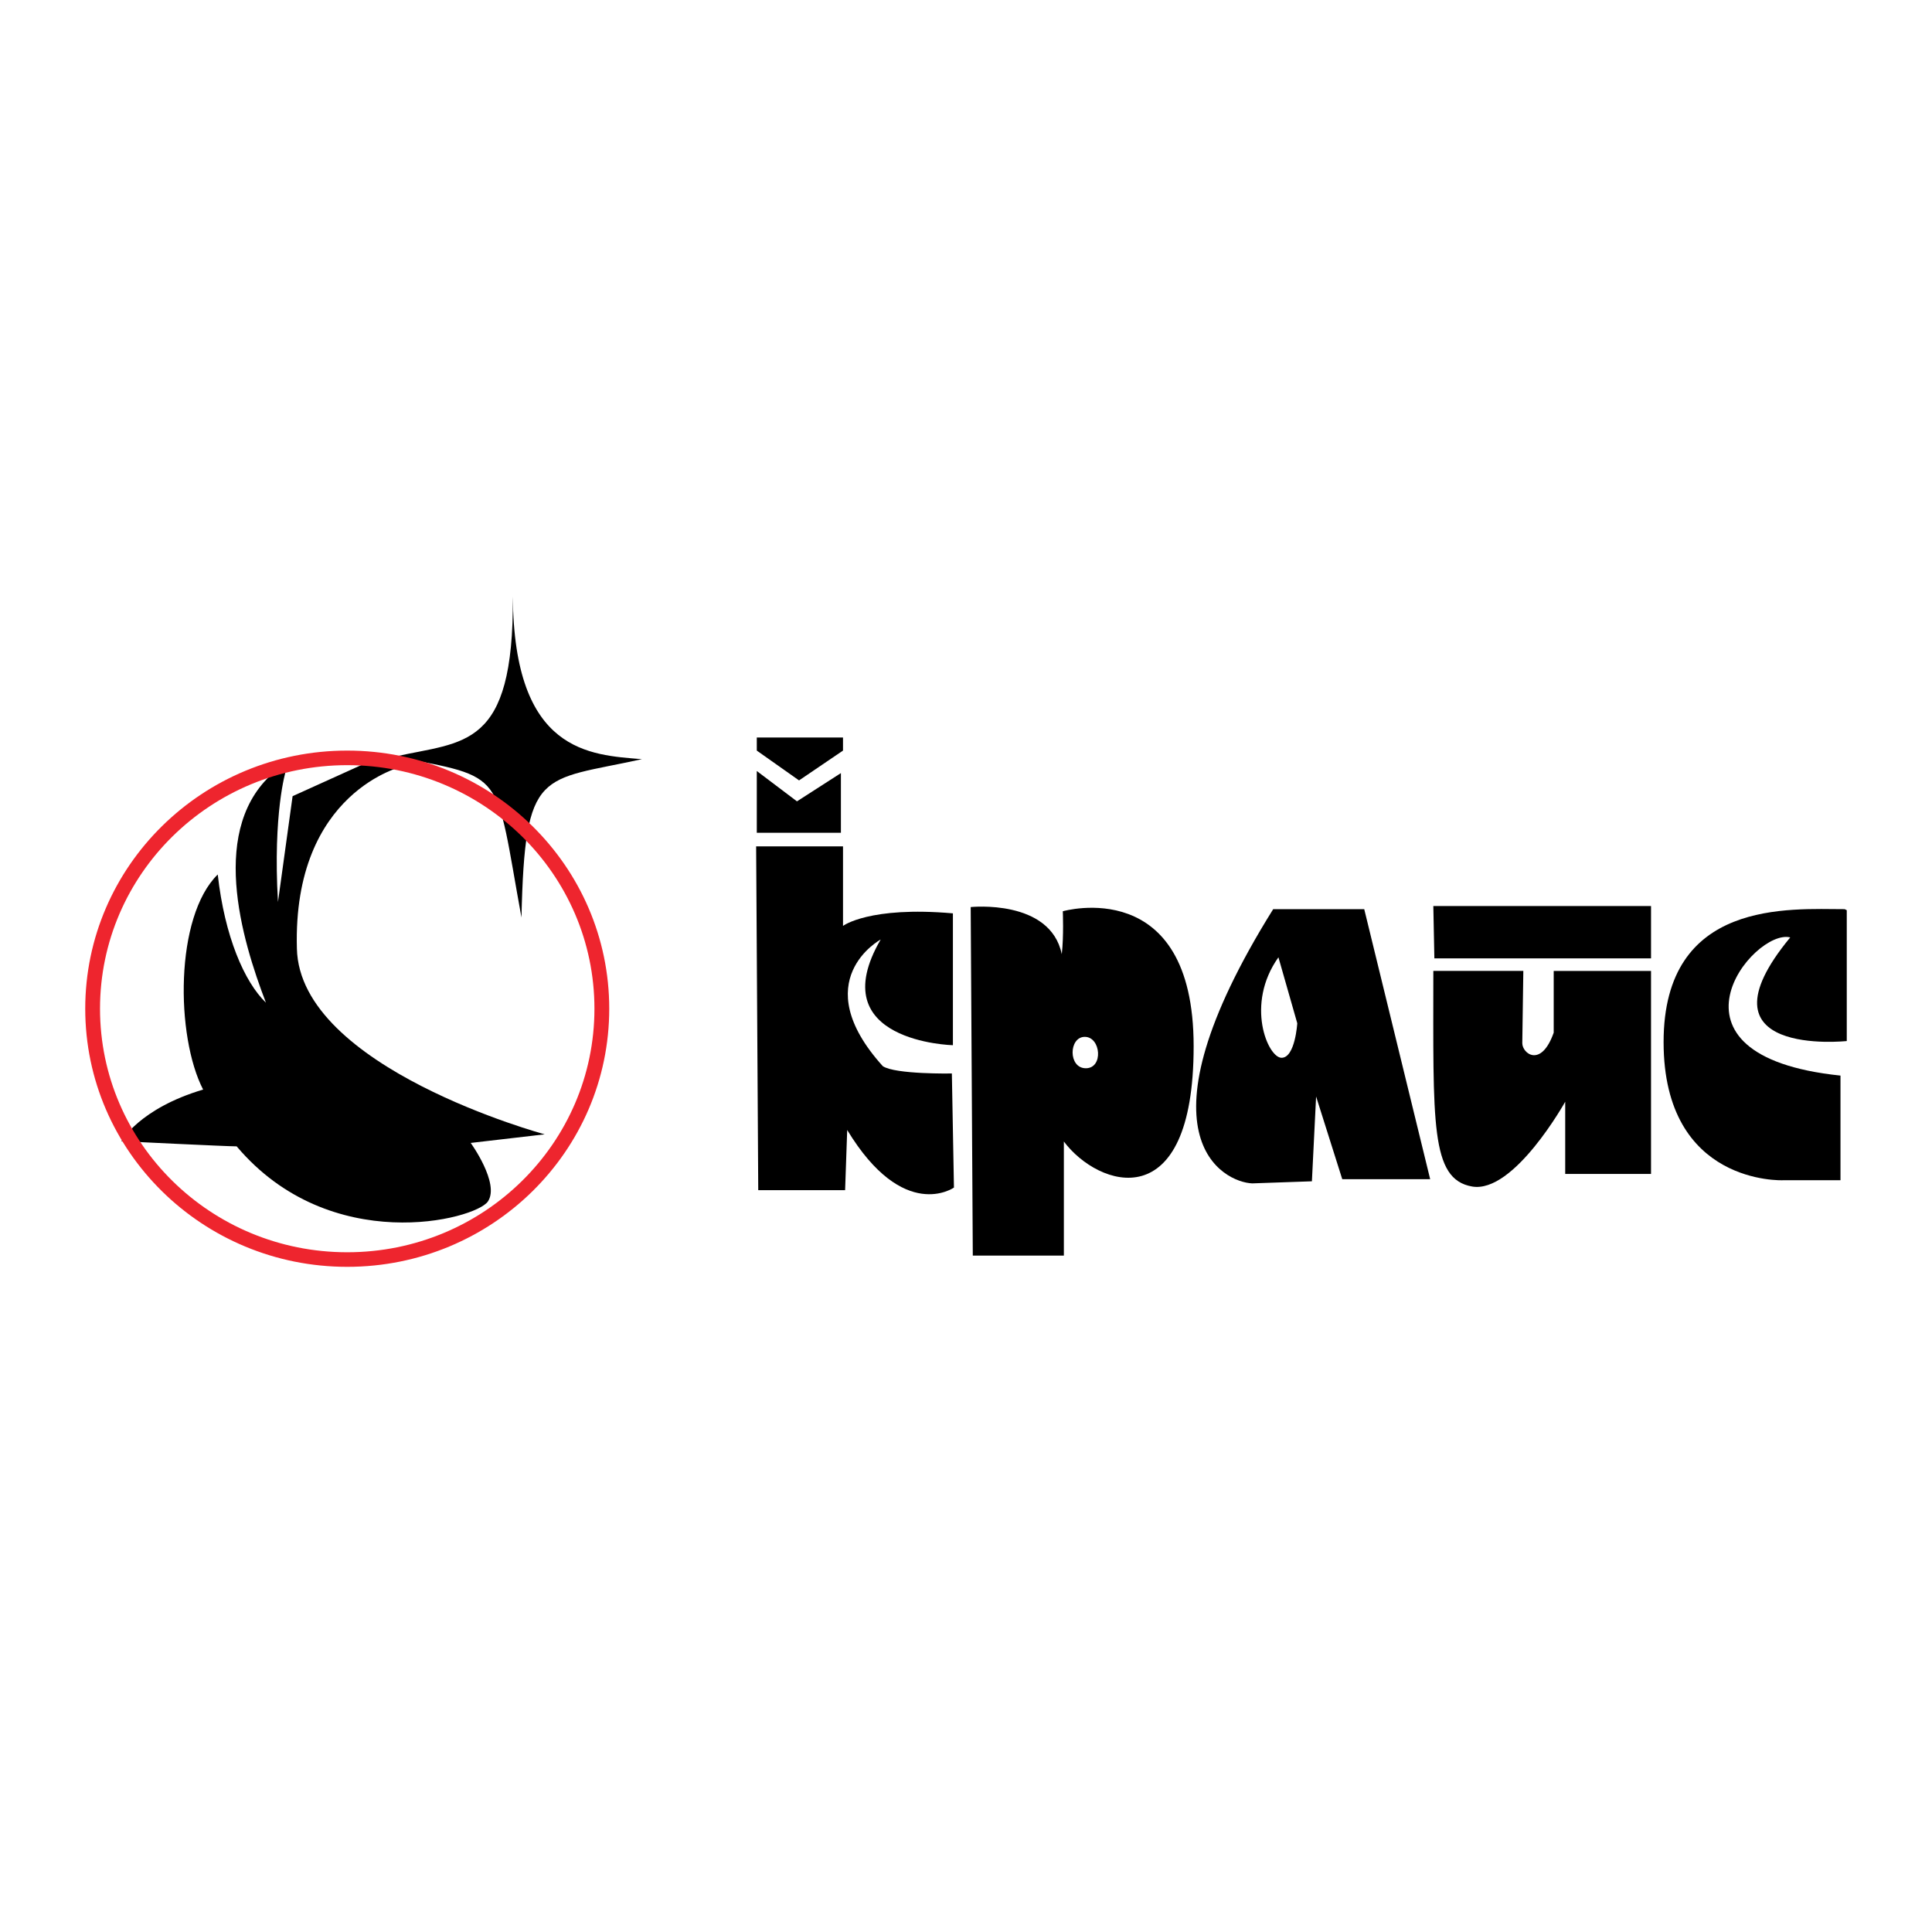
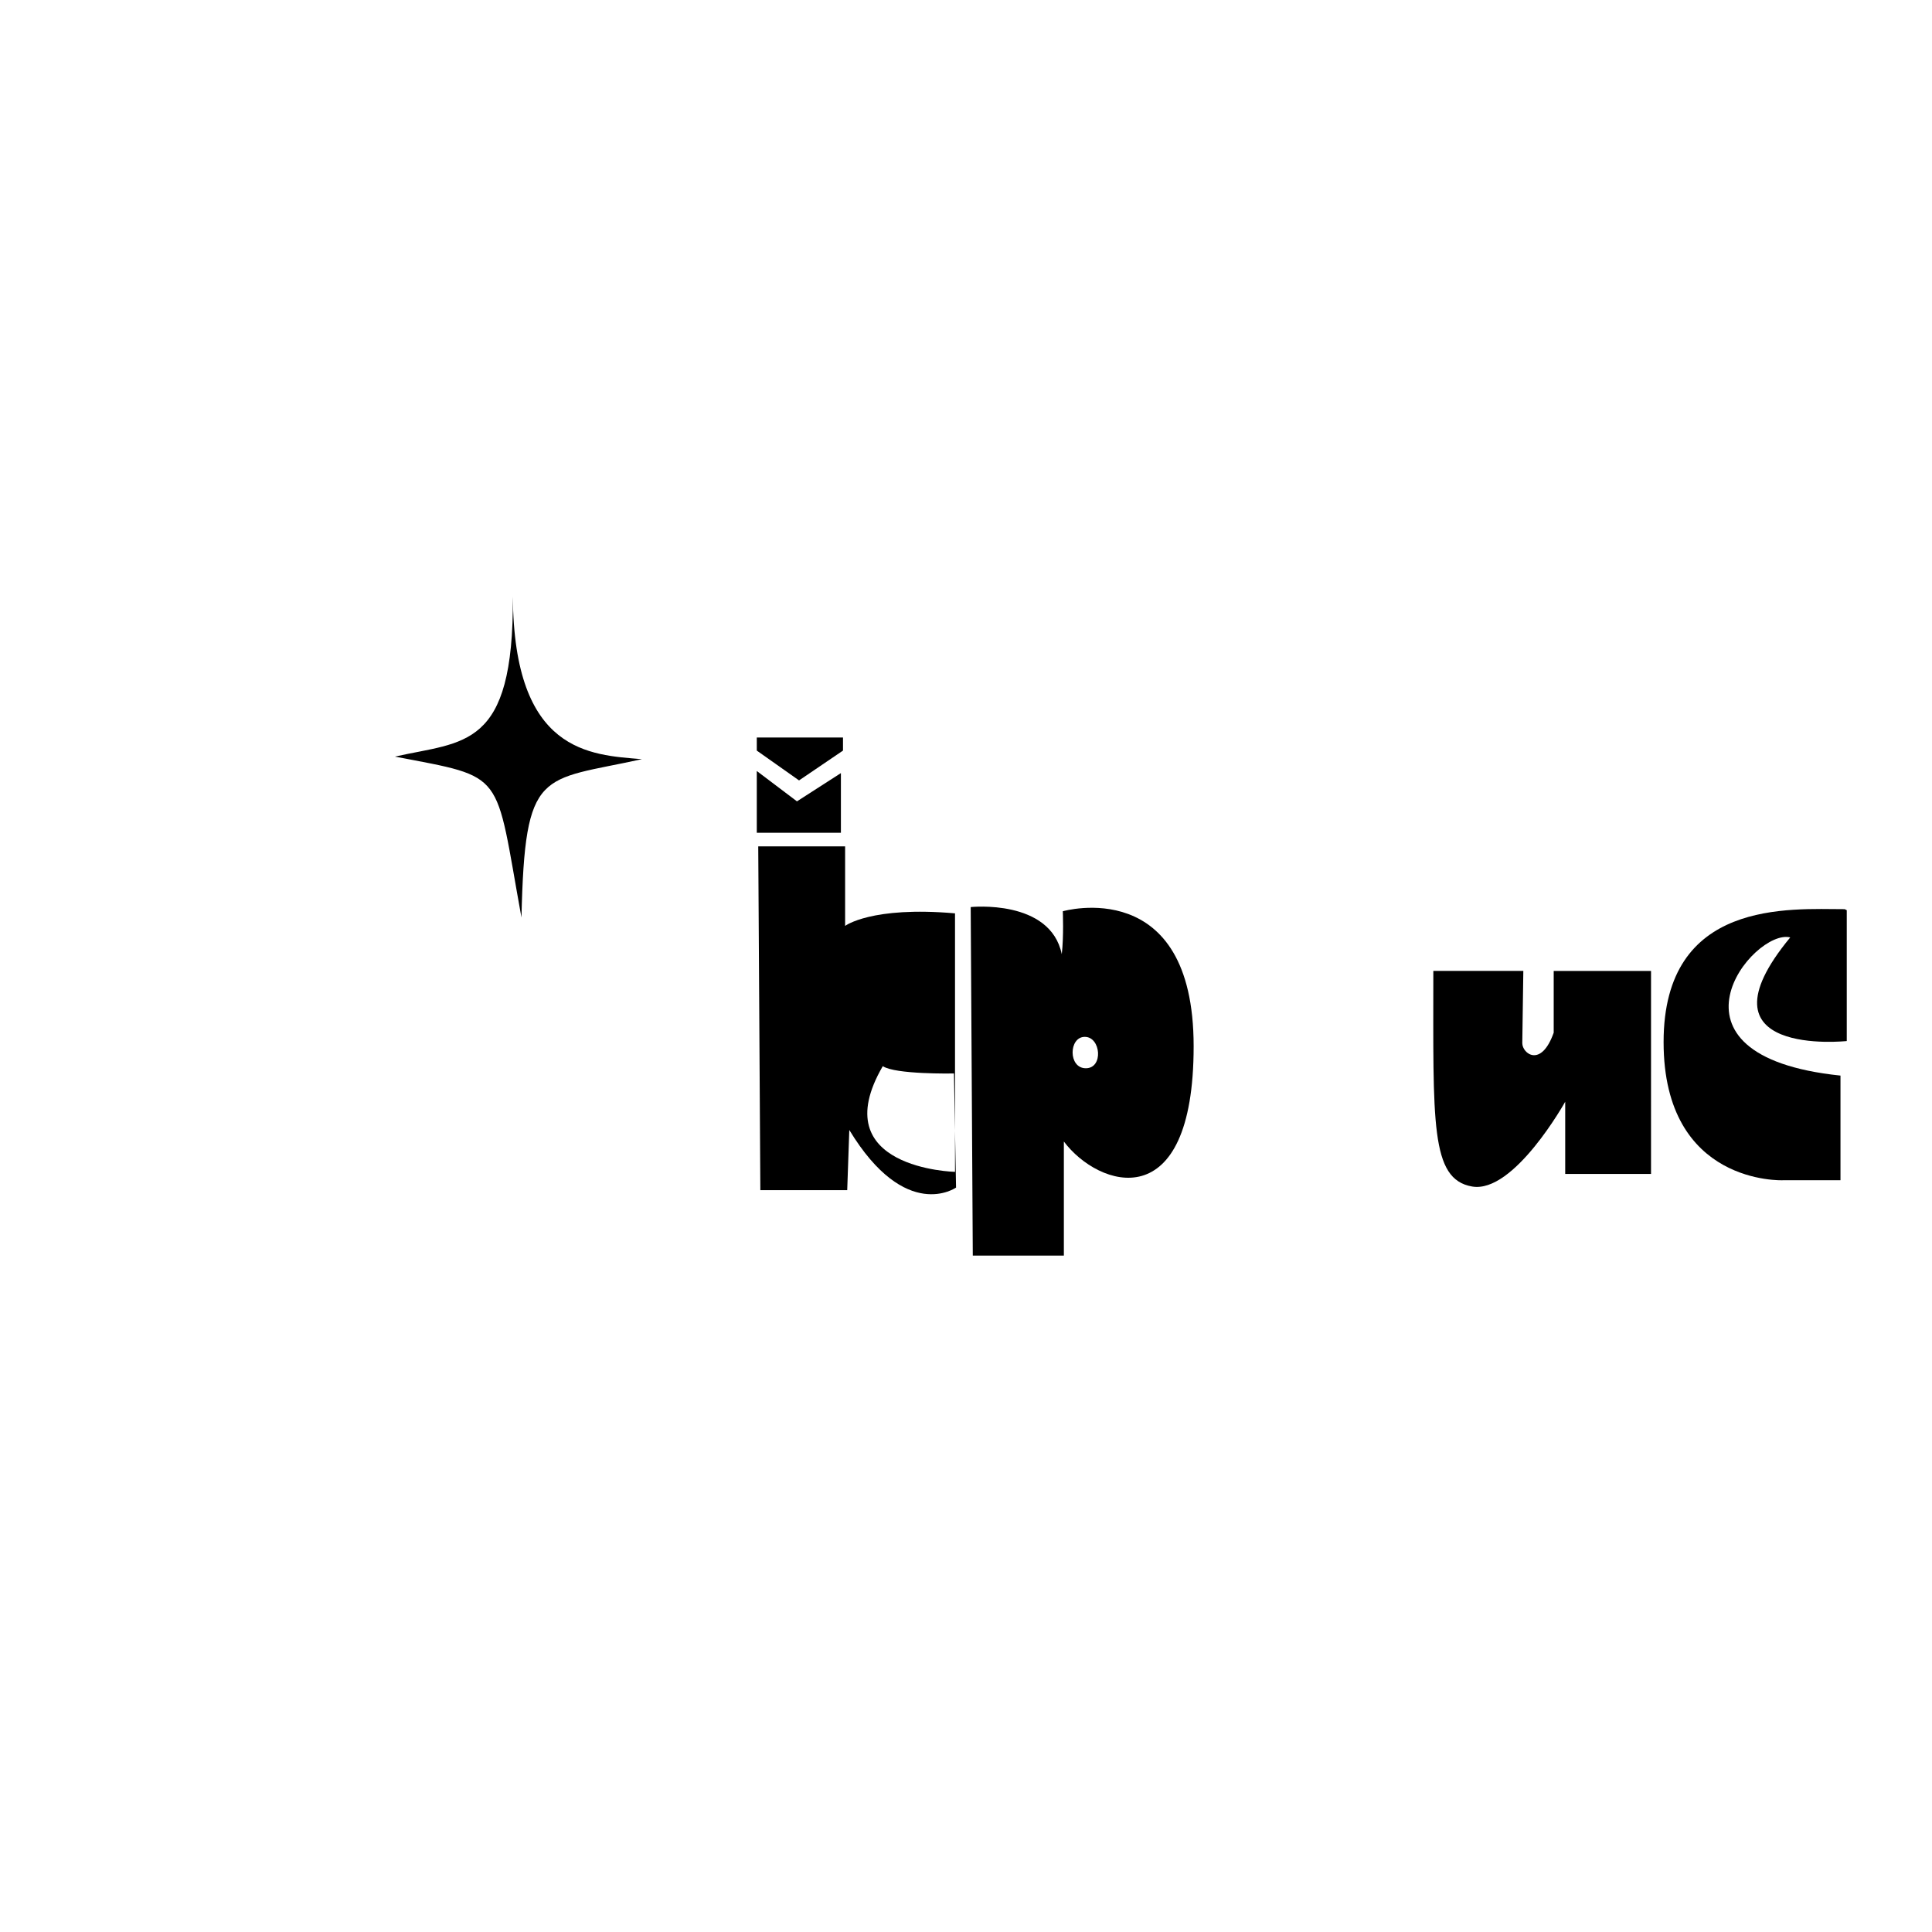
<svg xmlns="http://www.w3.org/2000/svg" version="1.0" id="Layer_1" x="0px" y="0px" width="192.756px" height="192.756px" viewBox="0 0 192.756 192.756" enable-background="new 0 0 192.756 192.756" xml:space="preserve">
  <g>
    <polygon fill-rule="evenodd" clip-rule="evenodd" fill="#FFFFFF" points="0,0 192.756,0 192.756,192.756 0,192.756 0,0  " />
    <path fill-rule="evenodd" clip-rule="evenodd" d="M51.168,59.519c0.103,15.592,7.696,15.796,12.877,16.224   C53.916,77.975,52.37,76.515,52.027,91.54c-2.698-14.792-1.432-13.899-12.621-16.054C46.275,73.925,51.268,74.811,51.168,59.519   L51.168,59.519z" />
-     <path fill-rule="evenodd" clip-rule="evenodd" d="M40.266,76.43c0,0-11.074,2.489-10.645,18.199   c0.258,11.934,24.724,18.543,24.724,18.543l-7.382,0.858c0,0,2.917,4.034,1.717,5.837c-1.202,1.803-15.71,5.58-25.068-5.494   c-1.029,0-11.502-0.514-11.502-0.514s1.802-3.264,8.155-5.152c-2.747-5.321-2.833-17.254,1.459-21.46   c0.688,6.181,2.661,10.73,4.808,12.79c-2.404-6.266-5.839-17.598,1.029-23.178c0,0.086,0.944,0.086,0.944,0.086   s-1.288,4.206-0.772,13.048l1.459-10.558l8.155-3.692L40.266,76.43L40.266,76.43z" />
-     <path fill-rule="evenodd" clip-rule="evenodd" fill="#EE252E" d="M34.643,74.886c-14.437,0-26.139,11.529-26.139,25.753   c0,14.224,11.703,25.753,26.139,25.753c14.437,0,26.141-11.529,26.141-25.753C60.784,86.415,49.08,74.886,34.643,74.886   L34.643,74.886z M34.643,124.938c-13.622,0-24.664-10.879-24.664-24.299c0-13.421,11.042-24.299,24.664-24.299   s24.664,10.878,24.664,24.299C59.307,114.059,48.265,124.938,34.643,124.938L34.643,124.938z" />
    <polygon fill-rule="evenodd" clip-rule="evenodd" points="84.106,74.886 84.106,73.582 75.505,73.582 75.505,74.886 79.721,77.862    84.106,74.886  " />
    <polygon fill-rule="evenodd" clip-rule="evenodd" points="83.897,77.132 79.513,79.951 75.505,76.923 75.505,83.084 83.897,83.084    83.897,77.132  " />
-     <path fill-rule="evenodd" clip-rule="evenodd" d="M88.076,106.371c-7.727-8.562-0.21-12.636-0.21-12.636   c-5.952,10.234,7.206,10.546,7.206,10.546V91.125c-8.354-0.731-10.965,1.252-10.965,1.252v-7.937h-8.667l0.21,34.304h8.667   l0.208-6.005c5.639,9.294,10.651,5.744,10.651,5.744l-0.208-11.382C94.967,107.103,89.328,107.205,88.076,106.371L88.076,106.371z" />
+     <path fill-rule="evenodd" clip-rule="evenodd" d="M88.076,106.371c-5.952,10.234,7.206,10.546,7.206,10.546V91.125c-8.354-0.731-10.965,1.252-10.965,1.252v-7.937h-8.667l0.21,34.304h8.667   l0.208-6.005c5.639,9.294,10.651,5.744,10.651,5.744l-0.208-11.382C94.967,107.103,89.328,107.205,88.076,106.371L88.076,106.371z" />
    <path fill-rule="evenodd" clip-rule="evenodd" d="M106.037,90.916c0,0,0.104,2.507-0.104,4.282c-1.148-5.535-9.086-4.7-9.086-4.7   l0.209,34.774h9.086c0,0,0-8.146,0-11.383c3.444,4.595,12.948,7.728,12.948-9.502C119.09,87.157,106.037,90.916,106.037,90.916   L106.037,90.916z M108.334,106.58c-1.774,0-1.711-3.133-0.104-3.133S110.109,106.58,108.334,106.58L108.334,106.58z" />
-     <path fill-rule="evenodd" clip-rule="evenodd" d="M127.026,90.707c-14.202,22.765-4.908,27.255-2.089,27.359l5.952-0.208   l0.419-8.459l2.61,8.25h8.771l-6.579-26.942H127.026L127.026,90.707z M127.861,105.535c-1.356,0-3.655-5.324-0.312-10.025   l1.88,6.58C129.429,102.09,129.22,105.535,127.861,105.535L127.861,105.535z" />
-     <polygon fill-rule="evenodd" clip-rule="evenodd" points="143.107,95.615 164.724,95.615 164.724,90.394 143.003,90.394    143.107,95.615  " />
    <path fill-rule="evenodd" clip-rule="evenodd" d="M155.013,103.029c-1.255,3.551-3.134,2.088-3.134,1.044l0.104-7.205h-8.979   c0,15.141-0.312,20.781,3.864,21.51c4.176,0.731,9.294-8.458,9.294-8.458v7.206h8.562V96.869h-9.711   C155.013,96.869,155.013,102.298,155.013,103.029L155.013,103.029z" />
    <path fill-rule="evenodd" clip-rule="evenodd" d="M184.252,103.865V90.811l-0.21-0.104c-5.431,0-18.065-1.044-18.065,13.262   c0,14.307,11.905,13.784,11.905,13.784h5.743c0,0,0-6.788,0-10.441c-19.109-1.984-8.668-14.725-5.013-13.785   C168.691,105.535,184.252,103.865,184.252,103.865L184.252,103.865z" />
  </g>
</svg>